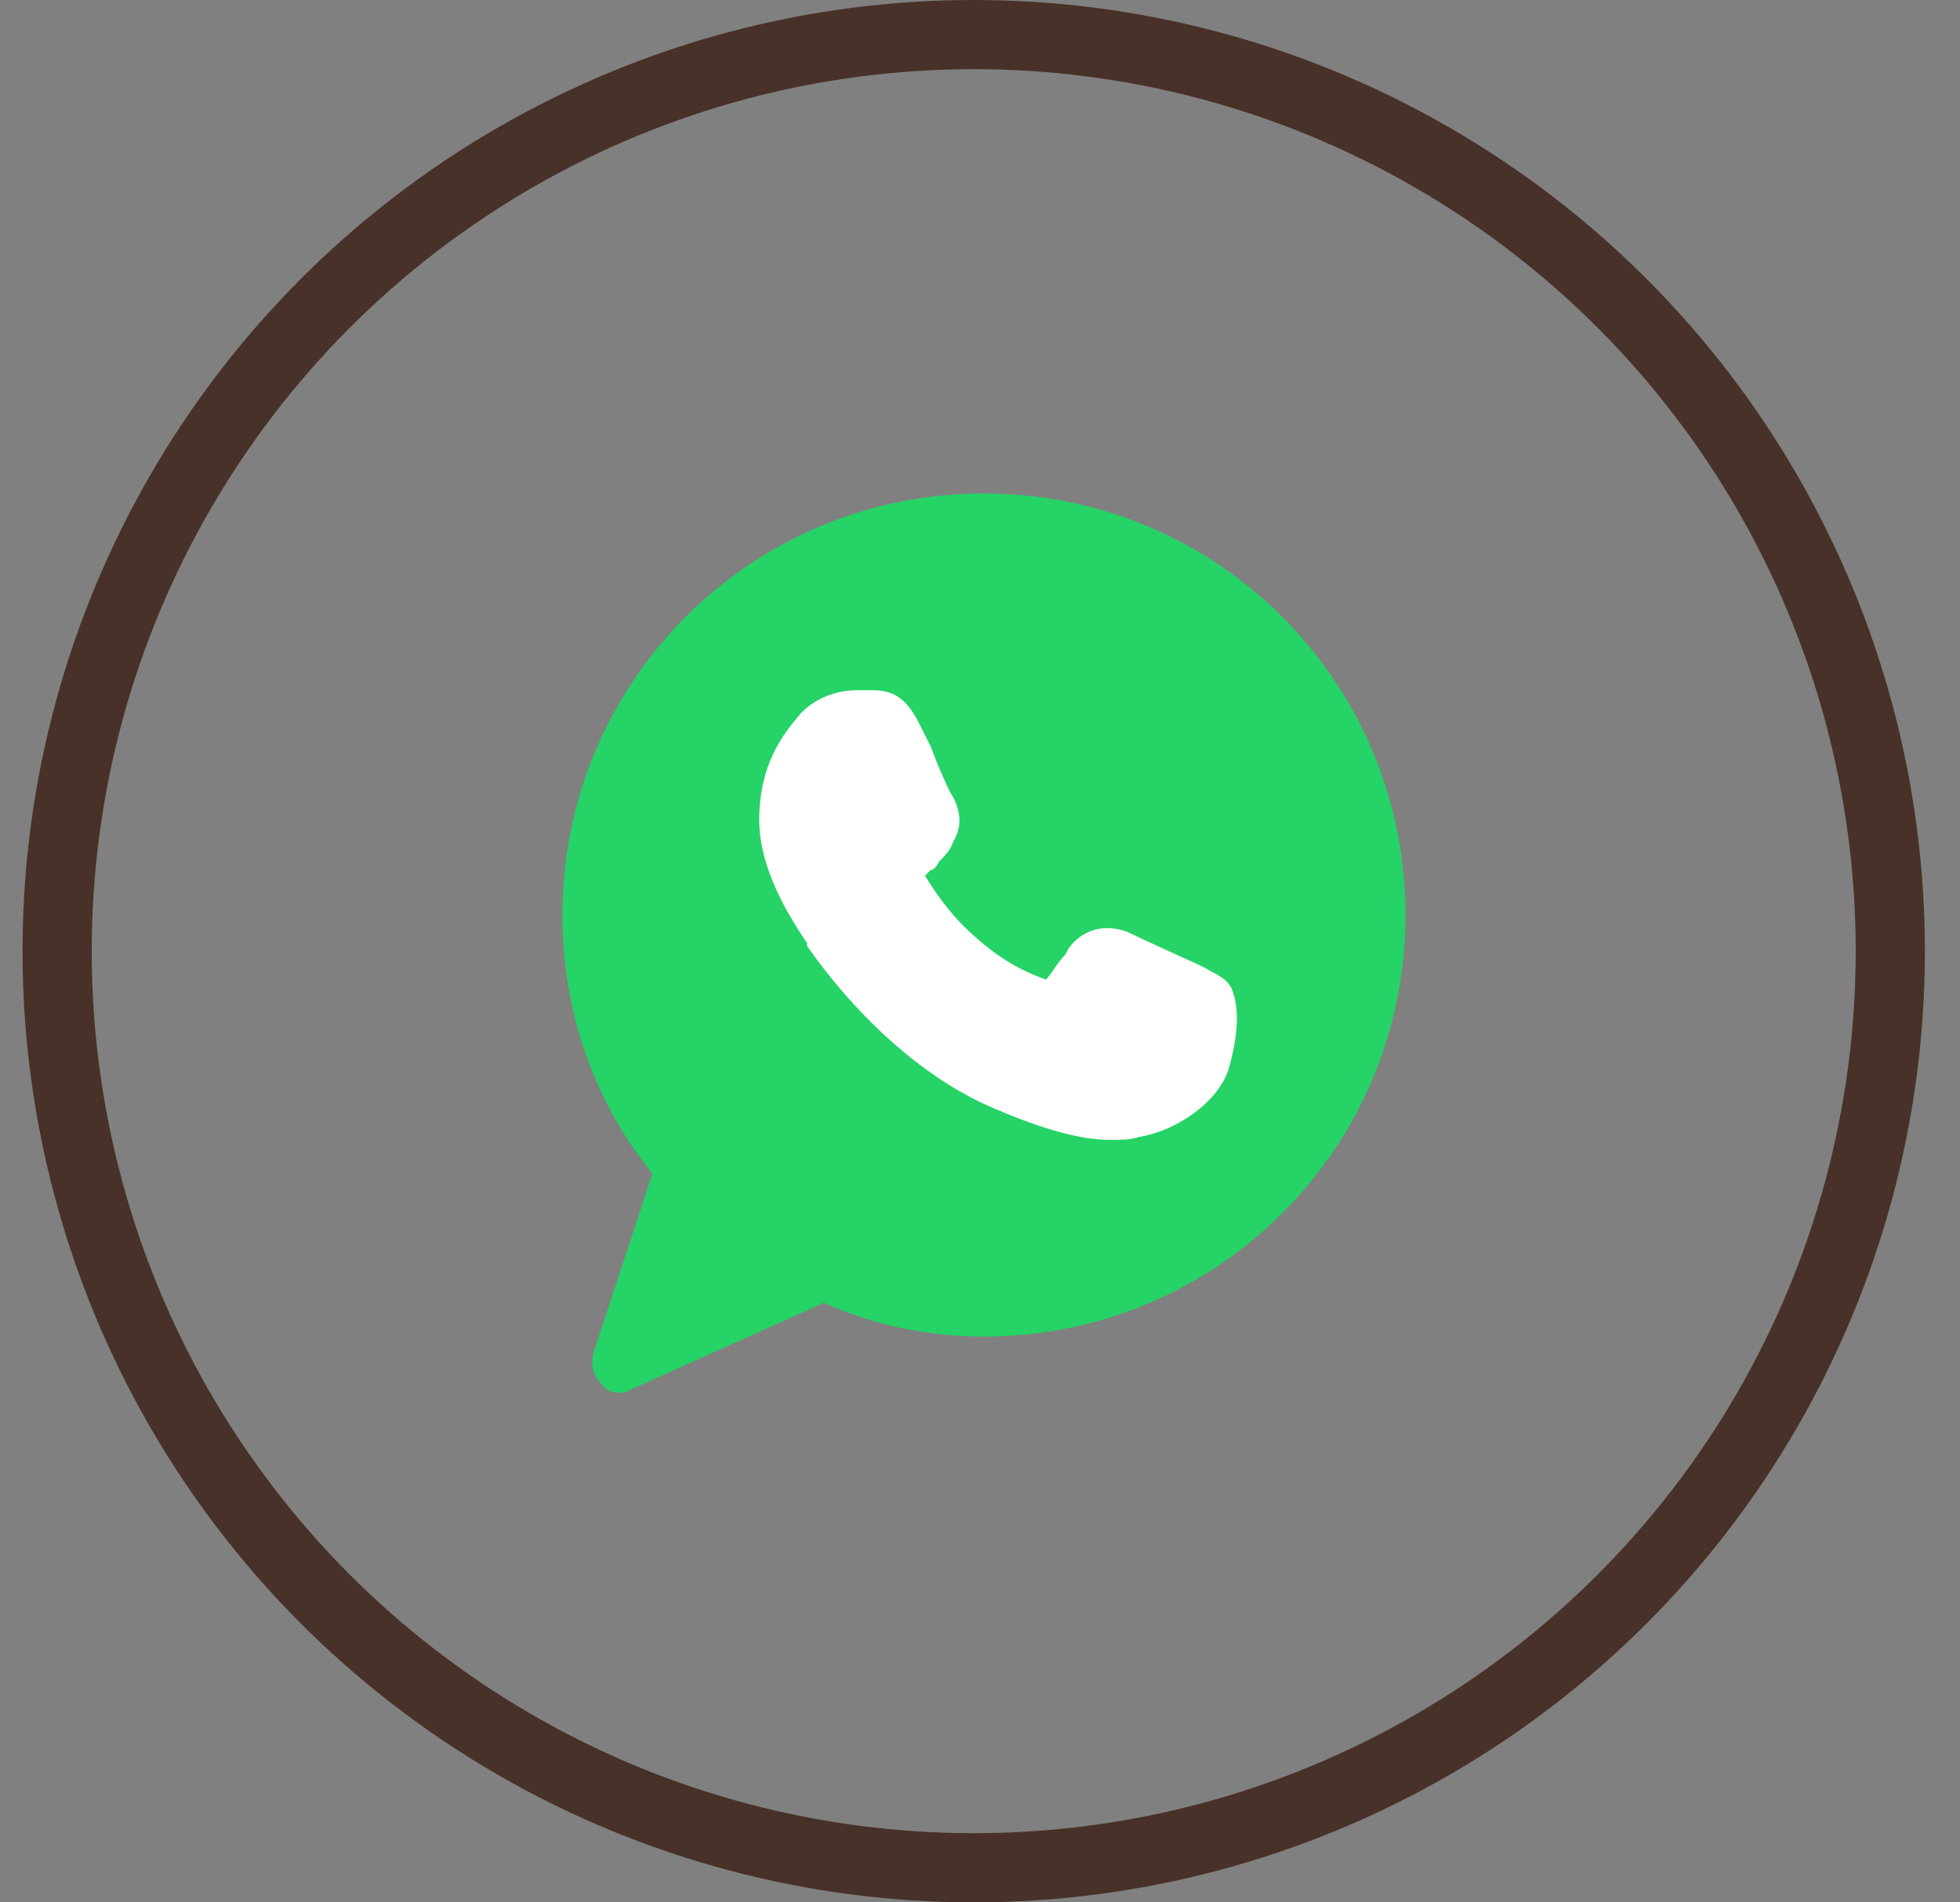
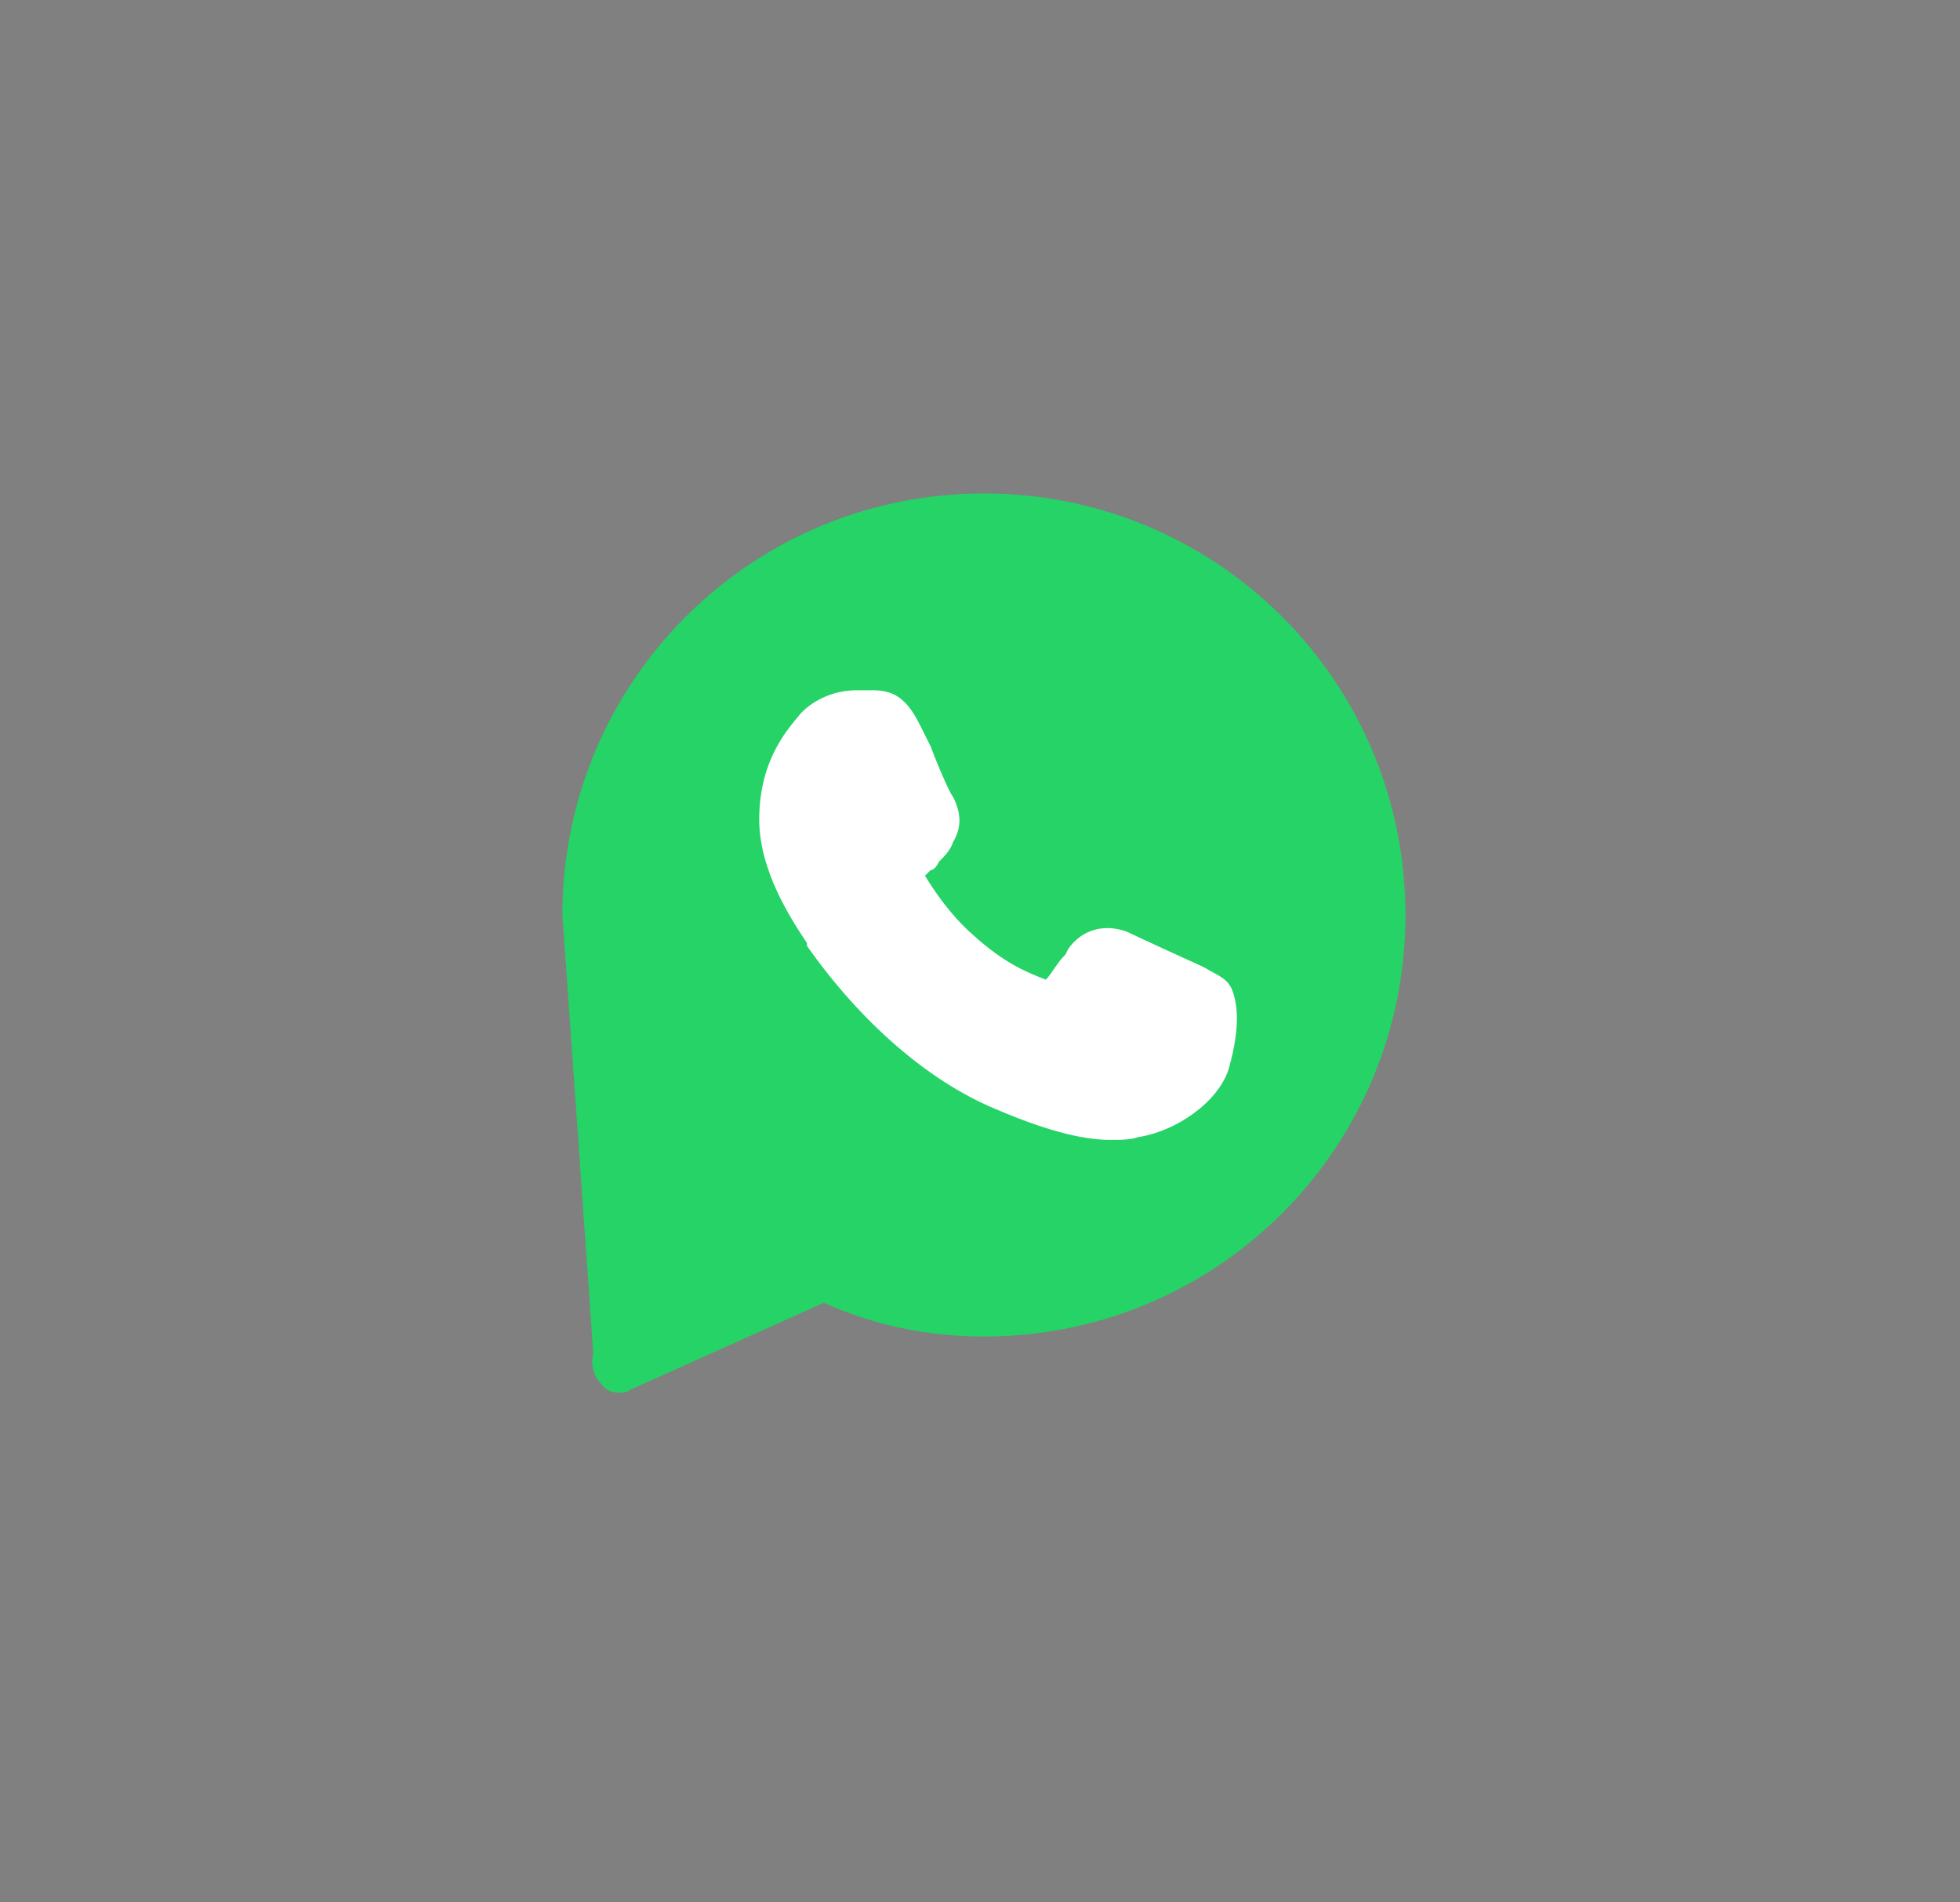
<svg xmlns="http://www.w3.org/2000/svg" width="34" height="33" viewBox="0 0 34 33" fill="none">
  <rect x="0" y="0" width="34" height="33" fill="#808080" stroke="none" />
-   <circle cx="16.891" cy="16.5" r="15.9" stroke="#483128" stroke-width="1.2" />
-   <path d="M17.068 8.56C13.022 8.56 9.756 11.826 9.756 15.873C9.756 17.53 10.292 19.09 11.316 20.358L10.292 23.478C10.243 23.673 10.292 23.868 10.438 24.014C10.487 24.111 10.633 24.16 10.731 24.16C10.78 24.16 10.877 24.16 10.926 24.111L14.29 22.6C15.167 22.99 16.093 23.185 17.068 23.185C21.115 23.185 24.381 19.919 24.381 15.873C24.381 11.826 21.115 8.56 17.068 8.56Z" fill="#25D366" />
+   <path d="M17.068 8.56C13.022 8.56 9.756 11.826 9.756 15.873L10.292 23.478C10.243 23.673 10.292 23.868 10.438 24.014C10.487 24.111 10.633 24.16 10.731 24.16C10.78 24.16 10.877 24.16 10.926 24.111L14.29 22.6C15.167 22.99 16.093 23.185 17.068 23.185C21.115 23.185 24.381 19.919 24.381 15.873C24.381 11.826 21.115 8.56 17.068 8.56Z" fill="#25D366" />
  <path d="M21.311 18.554C21.116 19.139 20.385 19.626 19.751 19.724C19.605 19.773 19.459 19.773 19.264 19.773C18.874 19.773 18.289 19.675 17.265 19.236C16.095 18.749 14.925 17.725 13.999 16.409V16.36C13.706 15.921 13.17 15.093 13.17 14.215C13.17 13.143 13.706 12.606 13.901 12.363C14.145 12.119 14.486 11.973 14.876 11.973C14.974 11.973 15.022 11.973 15.12 11.973C15.461 11.973 15.705 12.07 15.949 12.558L16.144 12.948C16.29 13.338 16.485 13.776 16.534 13.825C16.68 14.118 16.68 14.361 16.534 14.605C16.485 14.751 16.387 14.849 16.29 14.946C16.241 15.044 16.192 15.093 16.144 15.093C16.095 15.141 16.095 15.141 16.046 15.19C16.192 15.434 16.485 15.873 16.875 16.214C17.46 16.75 17.899 16.896 18.142 16.994C18.24 16.896 18.337 16.701 18.484 16.555L18.532 16.458C18.776 16.116 19.166 16.019 19.556 16.165C19.751 16.263 20.824 16.75 20.824 16.75L20.921 16.799C21.067 16.896 21.262 16.945 21.36 17.14C21.555 17.579 21.409 18.213 21.311 18.554Z" fill="white" />
</svg>